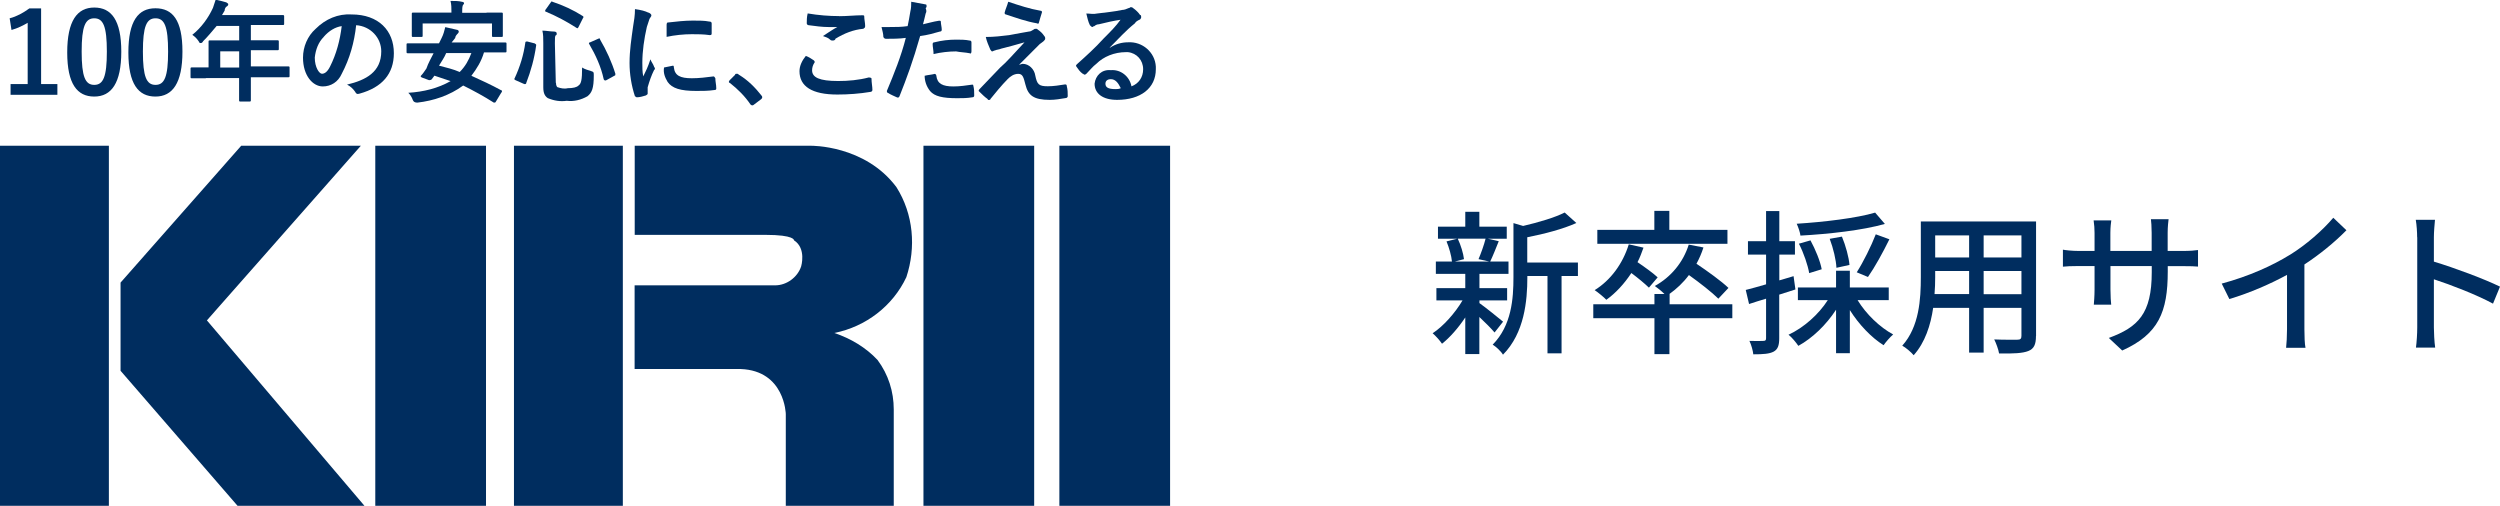
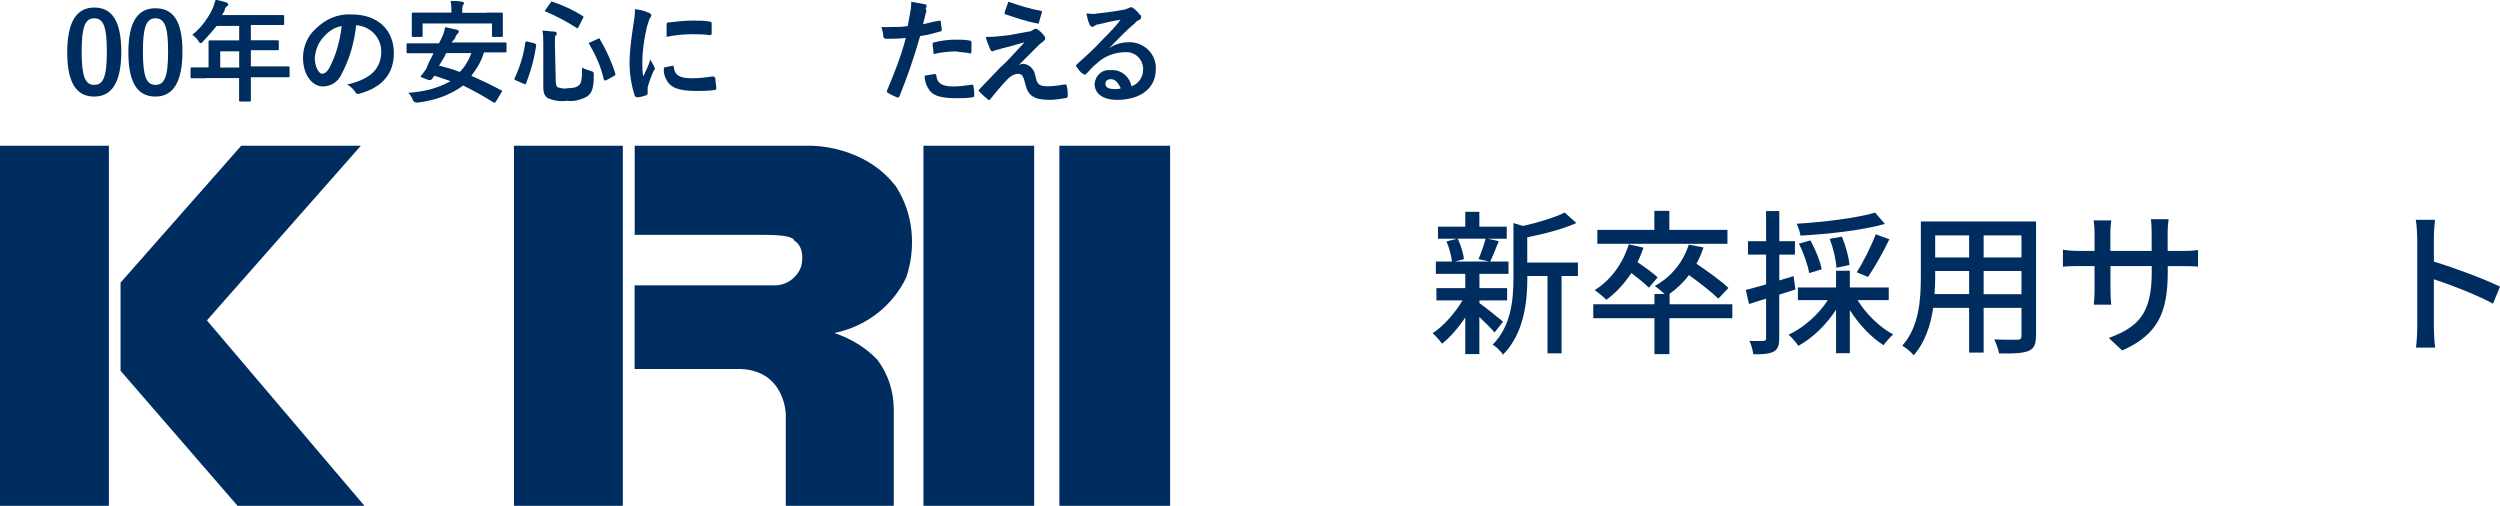
<svg xmlns="http://www.w3.org/2000/svg" viewBox="0 0 271.86 55">
  <g fill="#002d5f">
    <path d="m0 15.85h11.84v39.15h-11.84z" />
    <path d="m26.23 15.85-13.12 14.88v9.59l12.72 14.68h13.8l-17.13-20.16 16.74-18.99h-13.02z" />
    <path d="m100.42 15.85h12.04v39.15h-12.04z" />
    <path d="m115.2 15.85h12.04v39.15h-12.04z" />
-     <path d="m40.81 15.85h12.04v39.15h-12.04z" />
    <path d="m55.89 15.85h11.84v39.15h-11.84z" />
    <path d="m69 15.85h19.18s5.87-.1 9.3 4.5c1.86 2.94 2.15 6.56 1.08 9.79-1.47 3.13-4.4 5.38-7.83 6.07 1.76.59 3.43 1.57 4.7 2.94 1.17 1.57 1.76 3.43 1.76 5.38v10.47h-11.74v-9.98s-.1-4.7-4.89-4.89h-11.55v-9.1h15.27c1.27 0 2.45-.88 2.84-2.06 0 0 .59-1.96-.78-2.84 0 0 .1-.59-3.13-.59h-14.19v-9.69z" />
-     <path d="m4.48 9.14h1.76v1.17h-5.09v-1.17h1.86v-6.66c-.49.29-1.08.59-1.76.78l-.2-1.27c.78-.2 1.47-.59 2.15-1.08h1.27v8.22z" />
    <path d="m13.19 5.61c0 3.43-1.08 4.89-2.94 4.89s-2.94-1.37-2.94-4.8 1.08-4.88 2.94-4.88 2.94 1.37 2.94 4.8zm-4.31 0c0 2.74.39 3.62 1.37 3.62s1.37-.88 1.37-3.62-.39-3.62-1.37-3.62-1.37.88-1.37 3.62z" />
    <path d="m19.84 5.61c0 3.43-1.08 4.89-2.94 4.89s-2.94-1.37-2.94-4.8 1.08-4.8 2.94-4.8 2.94 1.27 2.94 4.7zm-4.3 0c0 2.74.39 3.62 1.37 3.62s1.37-.88 1.37-3.62-.39-3.62-1.37-3.62-1.37.88-1.37 3.62z" />
-     <path d="m88.5 6.56q.1.1.1.2c-.2.29-.29.59-.29.88 0 .78.78 1.17 2.84 1.17 1.08 0 2.25-.1 3.33-.39q.2 0 .29.1c0 .49.1.88.1 1.27 0 .1-.1.2-.2.2-1.17.2-2.45.29-3.62.29-2.74 0-4.11-.88-4.11-2.54 0-.59.29-1.17.69-1.66.29.1.59.29.88.49zm2.74-4.8c.88 0 1.76-.1 2.54-.1.1 0 .2 0 .2.1 0 .39.1.69.1 1.08 0 .2-.1.2-.2.29-1.08.1-2.06.49-3.03 1.08 0 .1-.1.2-.29.2-.1 0-.2 0-.29-.1-.2-.2-.49-.29-.78-.39.59-.39 1.17-.78 1.57-.98h-.98c-.69 0-1.37-.1-2.15-.2-.1 0-.2-.1-.2-.2 0-.29 0-.69.1-1.08 1.17.2 2.35.29 3.43.29z" />
    <path d="m102.11 2.25c.1 0 .2 0 .2.1 0 .29.1.59.1.88q0 .2-.2.2c-.69.2-1.37.39-2.15.49-.78 2.74-1.47 4.6-2.25 6.56q-.1.2-.29.1c-.2-.1-.69-.29-.98-.49-.1 0-.1-.2-.1-.2.78-1.86 1.57-3.82 2.06-5.77-.69.1-1.57.1-2.15.1q-.2 0-.29-.2c0-.29-.1-.69-.2-1.08h.88c.69 0 1.27 0 1.96-.1.1-.49.2-.98.29-1.57.1-.39.1-.78.1-1.08.49.1 1.08.2 1.57.29.1 0 .1.1.1.2s0 .1-.1.2c.1.29.1.39 0 .59-.1.39-.2.88-.29 1.17.49-.1 1.08-.29 1.76-.39zm-.49 5.78c.1 0 .2.1.2.2.1.88.69 1.17 1.86 1.17.69 0 1.37-.1 2.06-.2q.1 0 .1.1c.1.39.1.69.1 1.08q0 .2-.2.2c-.59.1-1.08.1-1.66.1-1.57 0-2.45-.2-2.94-.78-.39-.49-.59-1.08-.59-1.66.39-.1.69-.1 1.08-.2zm-.2-3.23q0-.2.2-.2c.78-.2 1.57-.29 2.35-.29.49 0 .98 0 1.47.1q.2 0 .2.2v.98c0 .2-.1.29-.2.2-.49-.1-.98-.1-1.47-.2-.78 0-1.66.1-2.45.29 0-.39-.1-.78-.1-1.08z" />
    <path d="m109.74 3.82c.98-.2 1.66-.29 2.15-.39.2 0 .29-.1.49-.2.1-.1.2-.1.29-.1s.1 0 .2.1c.29.2.49.39.69.69.1.1.1.2.1.29s-.1.2-.2.29c-.1.1-.29.2-.39.29-.88.88-1.37 1.37-2.25 2.25.1 0 .29-.1.39-.1.69 0 1.27.59 1.37 1.27.2.98.39 1.17 1.37 1.17.59 0 1.27-.1 1.86-.2.1 0 .2 0 .2.2.1.39.1.69.1 1.08 0 .1-.1.2-.2.2-.59.1-1.17.2-1.76.2-1.76 0-2.35-.49-2.64-1.66-.2-.78-.29-1.17-.78-1.17s-.88.29-1.17.59c-.59.59-1.47 1.66-1.86 2.15 0 .1-.1.1-.2.1 0 0-.1 0-.1-.1-.29-.2-.59-.49-.88-.78l-.1-.1q0-.1.1-.2l2.25-2.35c.69-.59 1.27-1.27 2.64-2.74-.98.29-1.76.49-2.54.69-.2.1-.49.1-.69.2-.1 0-.2.1-.29.1s-.1-.1-.2-.2c-.2-.49-.39-.88-.49-1.37.88 0 1.76-.1 2.54-.2zm3.43-2.65c.1 0 .2.1.1.29-.1.29-.2.69-.29.98 0 .1-.1.2-.2.1-1.17-.2-2.25-.59-3.43-.98-.1 0-.1-.1-.1-.2.1-.39.29-.78.39-1.17 1.17.39 2.35.78 3.52.98z" />
    <path d="m120.7 5.19c.59-.39 1.27-.59 1.96-.59 1.57-.1 2.94 1.08 3.03 2.64v.29c0 2.06-1.66 3.33-4.21 3.33-1.57 0-2.45-.69-2.45-1.76.1-.88.78-1.57 1.76-1.47 1.08-.1 2.06.69 2.25 1.76.78-.29 1.27-.98 1.27-1.86 0-.98-.69-1.76-1.66-1.86h-.2c-1.27 0-2.45.49-3.23 1.27-.39.29-.69.69-1.08 1.08q-.1.1-.2.1c-.1 0-.1-.1-.2-.1-.29-.2-.49-.49-.69-.78-.1-.1 0-.2.1-.29.98-.88 1.96-1.76 2.84-2.74.78-.78 1.37-1.37 1.86-2.06-.69.1-1.57.29-2.35.49-.2 0-.39.1-.49.2-.1 0-.2.1-.2.1-.1 0-.2-.1-.29-.2-.2-.39-.29-.88-.39-1.27.39 0 .78.1 1.17 0 .78-.1 1.86-.2 2.74-.39.2 0 .49-.1.69-.2.1 0 .2-.1.2-.1.1 0 .2 0 .29.1.29.2.59.49.78.78 0-.1.1 0 .1.2 0 .1-.1.29-.2.29-.2.1-.39.2-.49.39-.98.78-1.76 1.66-2.74 2.64zm.1 3.42c-.39 0-.59.2-.59.49 0 .39.29.59 1.08.59.2 0 .39 0 .59-.1-.29-.59-.59-.98-1.08-.98z" />
    <path d="m22.39 8.51h-1.57q-.1 0-.1-.1v-.98q0-.1.1-.1h1.86v-2.84q0-.1.1-.1h3.23v-1.57h-2.45c-.49.59-.98 1.17-1.47 1.66-.1.2-.2.2-.29.2s-.1 0-.2-.2c-.2-.29-.39-.49-.69-.69.98-.78 1.76-1.86 2.25-2.94.1-.29.2-.59.29-.88.49.1.88.2 1.17.29.1.1.2.1.2.2s0 .1-.1.2c-.2.1-.29.29-.29.49l-.29.49h6.66q.1 0 .1.1v.88q0 .1-.1.1h-3.52v1.66h2.94q.1 0 .1.1v.88q0 .1-.1.1h-2.94v1.76h4.11q.1 0 .1.1v.98q0 .1-.1.1h-4.11v2.54q0 .1-.1.1h-1.08q-.1 0-.1-.1v-2.45h-3.62zm3.62-1.17v-1.76h-2.06v1.76z" />
    <path d="m38.73 2.74c-.2 1.86-.69 3.62-1.57 5.29-.39.88-1.17 1.37-2.06 1.37-1.08 0-2.15-1.17-2.15-3.13 0-1.17.49-2.35 1.37-3.13 1.08-1.08 2.45-1.66 3.91-1.57 2.94 0 4.6 1.76 4.6 4.21 0 2.25-1.27 3.72-3.72 4.4-.29.1-.39 0-.49-.2-.2-.29-.49-.59-.88-.78 2.06-.49 3.72-1.37 3.72-3.62 0-1.47-1.17-2.74-2.74-2.84zm-3.52 1.27c-.59.59-.88 1.37-.98 2.25 0 1.08.49 1.76.78 1.76s.59-.2.88-.78c.69-1.37 1.08-2.84 1.27-4.4-.69.1-1.37.49-1.96 1.17z" />
    <path d="m53.9 11.06c0 .1-.1.1-.2.1-1.08-.69-2.15-1.27-3.33-1.86-1.47 1.08-3.23 1.66-4.99 1.86q-.39 0-.49-.29c-.1-.29-.29-.59-.49-.78 1.66-.1 3.23-.49 4.6-1.27-.59-.2-1.17-.39-1.76-.59l-.29.39q-.1.1-.29.1l-.78-.29q-.2-.1-.1-.2c.2-.2.39-.49.59-.78.2-.59.49-1.08.78-1.66h-2.84q-.1 0-.1-.1v-.88q0-.1.1-.1h3.43c.1-.2.2-.39.29-.59.2-.39.29-.78.39-1.17.39.1.88.2 1.27.29.1 0 .2.1.2.2s-.1.2-.1.2c-.1.1-.29.29-.29.49l-.39.49h5.87q.1 0 .1.1v.88q0 .1-.1.1h-2.35c-.29.98-.78 1.76-1.37 2.54 1.08.49 2.15.98 3.23 1.57.1 0 .1.1.1.1q0 .1-.1.2l-.59.98zm-.98-9.69h1.66q.1 0 .1.1v2.45q0 .1-.1.1h-.98q-.1 0-.1-.1v-1.37h-7.54v1.37q0 .1-.1.1h-.98q-.1 0-.1-.1v-2.45q0-.1.1-.1h4.21v-.1c0-.39 0-.78-.1-1.17.49 0 .88 0 1.27.1.1 0 .2.1.2.1 0 .1 0 .2-.1.2-.1.2-.1.49-.1.69v.2h2.64zm-4.4 4.4c-.2.49-.49.88-.78 1.37.78.2 1.57.39 2.25.69.59-.59.98-1.27 1.27-2.06z" />
    <path d="m58.11 4.7q.2.1.2.2c-.2 1.47-.59 2.84-1.08 4.11 0 .1-.1.2-.29.1l-.88-.39q-.2-.1-.1-.2c.59-1.27.98-2.54 1.17-3.91q0-.1.2-.1l.78.2zm2.35 4.3c0 .29.1.49.2.49.29.1.69.2 1.08.1.59 0 .98-.1 1.17-.29.29-.2.39-.59.39-1.96.29.2.69.29.98.39s.29.1.29.49c0 1.37-.2 1.86-.69 2.25-.69.39-1.47.59-2.25.49-.69.1-1.37 0-2.06-.29-.29-.2-.49-.49-.49-1.17v-4.8c0-.49 0-.98-.1-1.37.39 0 .88.1 1.27.1.2 0 .29.1.29.2s0 .2-.1.2c-.1.1-.1.29-.1.88l.1 4.31zm-.59-8.71c.1-.1.1-.2.2-.1 1.17.39 2.25.88 3.33 1.57q.1.1 0 .2l-.49.98q-.1.2-.2.1c-1.08-.69-2.15-1.27-3.33-1.76q-.1 0-.1-.1t.1-.2zm5.19 3.92q.2-.1.2.1c.69 1.17 1.27 2.45 1.66 3.72 0 .1 0 .2-.1.2l-.88.49q-.2.1-.29-.1c-.29-1.37-.88-2.64-1.57-3.82-.1-.1 0-.2.1-.2z" />
    <path d="m70.54 1.37c.2.1.29.2.29.29s0 .1-.2.39c-.1.29-.2.59-.29.88-.29 1.27-.49 2.64-.49 3.91 0 .49 0 .98.1 1.47.29-.59.49-.98.78-1.86.1.29.29.49.39.78 0 .1.1.1.1.2s0 .1-.1.2c-.29.59-.49 1.17-.69 1.86v.69q0 .1-.2.2c-.29.1-.69.2-.98.2-.1 0-.1-.1-.2-.1-.39-1.17-.59-2.45-.59-3.62 0-1.37.2-2.64.39-4.01.1-.59.2-1.17.2-1.86.69.1 1.08.2 1.47.39zm2.64 5.77q.1 0 .1.2c.1.88.69 1.17 1.96 1.17.78 0 1.57-.1 2.35-.2q.1 0 .2.2c0 .39.1.69.1 1.08 0 .1 0 .2-.2.2-.69.1-1.27.1-1.96.1-1.76 0-2.64-.29-3.13-.98-.29-.49-.49-.98-.39-1.57l.98-.2zm-.68-4.5c0-.2.1-.2.2-.2.88-.1 1.76-.2 2.64-.2.69 0 1.27 0 1.76.1q.29 0 .29.2v1.08c0 .1 0 .2-.2.2-.69-.1-1.37-.1-1.96-.1-.88 0-1.86.1-2.74.29v-1.37z" />
-     <path d="m79.94 8.12c0-.1.1-.1.2-.1s.1 0 .2.1c.98.59 1.76 1.37 2.45 2.25q.1.1.1.2t-.1.2l-.78.59q-.1.1-.2.1-.1 0-.2-.1c-.59-.88-1.37-1.66-2.25-2.35-.1 0-.1-.1-.1-.1s0-.1.1-.2l.59-.59z" />
    <path d="m162.52 36.15c-.34-.41-1.02-1.09-1.65-1.68v4.03h-1.53v-3.98c-.76 1.14-1.67 2.18-2.53 2.86-.24-.36-.7-.87-1.02-1.14 1.16-.76 2.43-2.18 3.25-3.57h-2.84v-1.34h3.14v-1.55h-3.2v-1.34h1.75c-.05-.61-.31-1.51-.59-2.19l1.16-.29h-2.09v-1.31h2.97v-1.62h1.53v1.62h2.98v1.31h-2.06l1.19.27c-.32.8-.65 1.63-.93 2.21h1.99v1.34h-3.16v1.55h3.01v1.34h-3.01v.29c.61.42 2.18 1.7 2.57 2.02l-.92 1.17zm-4-10.2c.34.71.61 1.62.68 2.23l-.99.26h3.74l-1.17-.26c.27-.63.6-1.55.77-2.23zm13.07 4.06h-1.78v8.41h-1.53v-8.41h-2.19v.15c0 2.52-.31 6.05-2.65 8.41-.19-.34-.76-.88-1.12-1.09 2.06-2.09 2.26-5 2.26-7.34v-5.88l1.05.31c1.67-.39 3.47-.92 4.52-1.46l1.27 1.14c-1.46.66-3.5 1.19-5.34 1.55v2.75h5.51z" />
    <path d="m188.36 34.6h-6.82v3.91h-1.63v-3.91h-6.65v-1.51h6.65v-1.12h1.09c-.31-.31-.77-.68-1.05-.87 1.75-.97 3.08-2.55 3.69-4.5l1.6.31c-.2.63-.46 1.22-.76 1.77 1.22.82 2.72 1.9 3.48 2.63l-1.1 1.17c-.68-.68-2.01-1.72-3.2-2.57-.61.82-1.34 1.5-2.12 2.06h.02v1.12h6.82v1.51zm-9.06-3.33c-.43-.42-1.19-1.05-1.9-1.58-.77 1.17-1.7 2.18-2.72 2.91-.25-.27-.92-.82-1.27-1.05 1.73-1.07 3.06-2.87 3.71-4.98l1.6.36c-.19.54-.39 1.07-.65 1.58.78.53 1.7 1.19 2.19 1.65l-.95 1.12zm8.56-4.76h-14.16v-1.51h6.2v-2.07h1.63v2.07h6.32v1.51z" />
    <path d="m195.23 31.48c-.58.19-1.17.37-1.75.56v4.74c0 .78-.15 1.21-.61 1.46-.46.24-1.12.29-2.21.29-.03-.37-.22-1.05-.42-1.46.68.02 1.31.02 1.5 0 .22 0 .31-.05.31-.29v-4.3c-.66.2-1.29.39-1.85.58l-.36-1.53c.61-.15 1.38-.37 2.21-.61v-3.23h-1.97v-1.46h1.97v-3.28h1.44v3.28h1.7v1.46h-1.7v2.8l1.55-.46.2 1.44zm6.78 1.17c.92 1.51 2.41 2.94 3.86 3.72-.32.27-.8.82-1.04 1.17-1.33-.83-2.69-2.26-3.67-3.82v4.69h-1.5v-4.73c-1.07 1.65-2.57 3.09-4.1 3.93-.25-.37-.71-.93-1.07-1.21 1.65-.76 3.28-2.21 4.27-3.76h-3.25v-1.38h4.15v-1.82h1.5v1.82h4.23v1.38h-3.38zm2.96-8.3c-2.45.7-6.1 1.1-9.18 1.27-.05-.37-.24-.93-.41-1.29 2.99-.19 6.51-.61 8.53-1.21l1.05 1.22zm-8.23 5.36c-.14-.85-.6-2.21-1.12-3.21l1.26-.36c.54.99 1.07 2.29 1.22 3.14l-1.36.42zm2.96-.6c-.03-.8-.34-2.12-.73-3.14l1.33-.24c.41.99.76 2.26.82 3.08l-1.41.31zm2.21.5c.7-1.09 1.58-2.86 2.07-4.13l1.48.54c-.7 1.43-1.6 3.06-2.33 4.1z" />
    <path d="m221.4 36.54c0 .92-.22 1.39-.83 1.63-.63.25-1.61.29-3.18.27-.07-.42-.32-1.12-.53-1.53 1.09.05 2.21.03 2.53.03.31 0 .43-.1.43-.42v-3.04h-4.11v4.86h-1.58v-4.86h-3.91c-.27 1.87-.88 3.77-2.12 5.15-.24-.31-.88-.85-1.24-1.04 1.85-2.06 2.02-5.07 2.02-7.46v-6.05h12.53v12.46zm-7.27-4.55v-2.52h-3.69v.68c0 .58-.02 1.21-.07 1.83h3.76zm-3.69-6.39v2.4h3.69v-2.4zm9.38 0h-4.11v2.4h4.11zm0 6.39v-2.52h-4.11v2.52z" />
    <path d="m230.77 38.11-1.45-1.36c3.18-1.17 4.67-2.63 4.67-7.14v-.68h-4.49v2.55c0 .7.05 1.41.08 1.65h-1.89c.02-.24.08-.94.08-1.65v-2.55h-1.67c-.8 0-1.5.03-1.77.07v-1.85c.22.05.99.14 1.77.14h1.67v-1.96c0-.42-.03-.92-.1-1.36h1.92c-.03.22-.1.73-.1 1.36v1.96h4.49v-1.97c0-.68-.05-1.24-.08-1.48h1.92c-.03.26-.1.8-.1 1.48v1.97h1.6c.83 0 1.38-.05 1.7-.1v1.8c-.27-.03-.87-.05-1.68-.05h-1.61v.58c0 4.39-.99 6.82-4.96 8.6z" />
-     <path d="m249 27.72c1.77-1.09 3.57-2.67 4.73-4.04l1.43 1.36c-1.29 1.31-2.89 2.62-4.57 3.72v7.05c0 .7.03 1.63.12 2.01h-2.11c.05-.37.1-1.31.1-2.01v-5.92c-1.78.97-4.03 1.96-6.27 2.63l-.83-1.68c2.97-.8 5.52-1.96 7.41-3.13z" />
    <path d="m262.85 25.8c0-.54-.05-1.33-.15-1.9h2.09c-.05.56-.12 1.31-.12 1.9v2.65c2.26.68 5.49 1.89 7.19 2.72l-.76 1.85c-1.79-.97-4.56-2.04-6.43-2.65v5.25c0 .53.05 1.56.14 2.18h-2.09c.08-.59.14-1.51.14-2.18v-9.82z" />
  </g>
</svg>